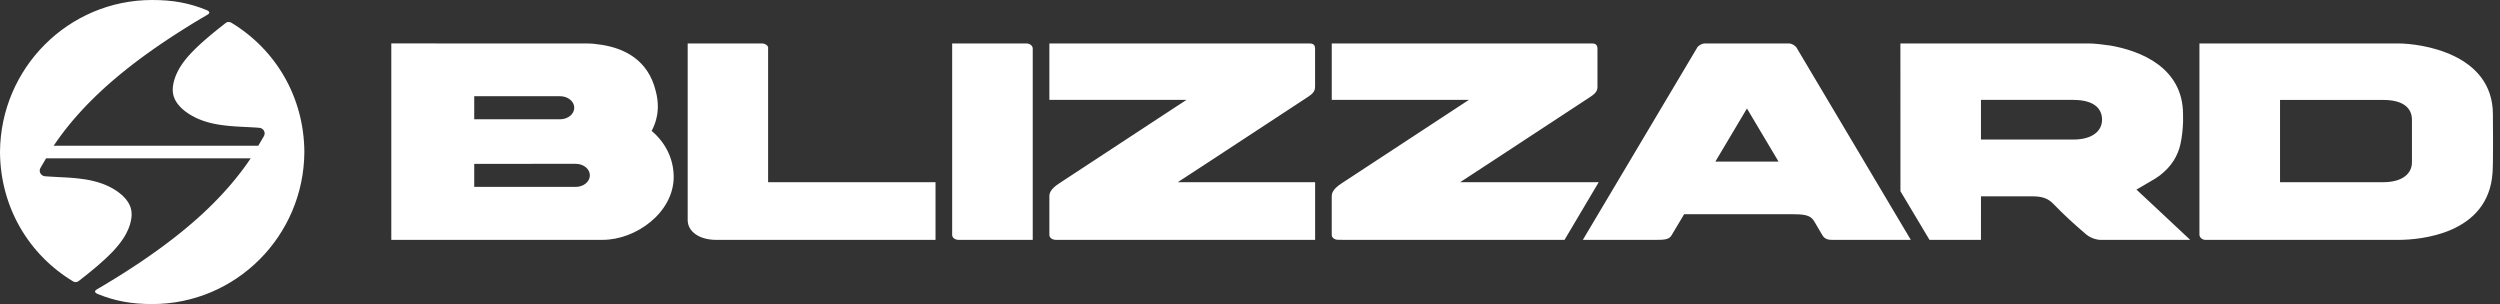
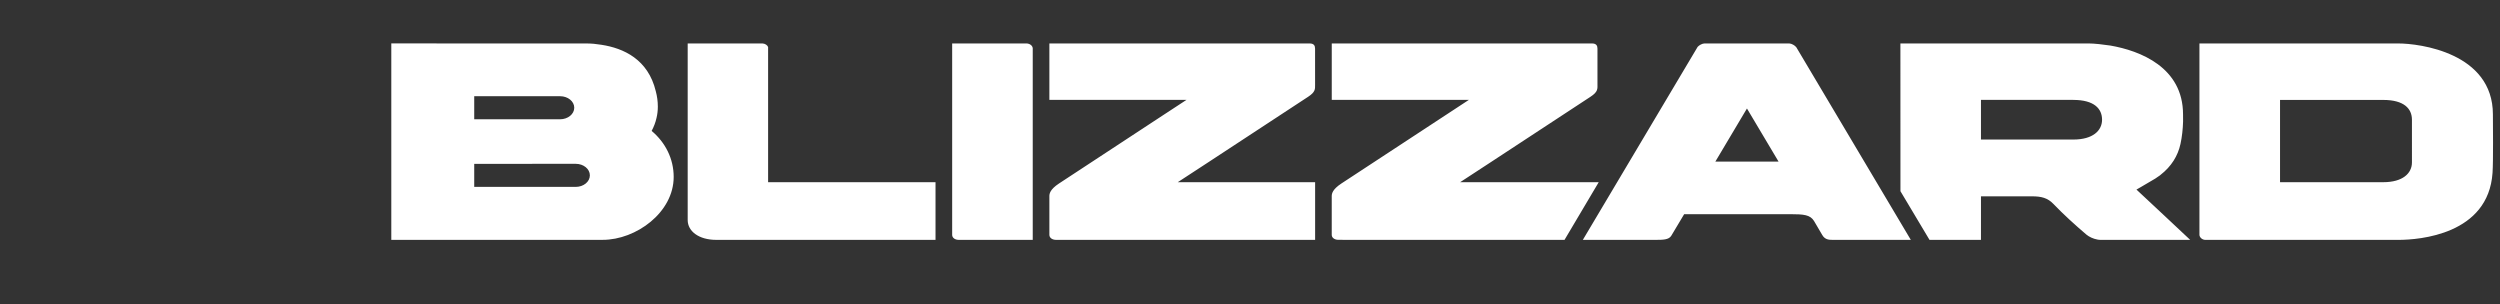
<svg xmlns="http://www.w3.org/2000/svg" width="148" height="18" viewBox="0 0 148 18">
  <rect x="0" y="0" width="148" height="18" fill="#333333" stroke="none" />
  <g fill="none" fill-rule="evenodd">
    <g fill="#FFF">
      <g>
        <g>
          <g>
            <path d="M141.984 2.573c1.24 0 5.596.545 5.596 4.203 0 .589.028 2.711-.022 3.457-.249 3.653-4.334 3.968-5.574 3.968h-11.435c-.175-.005-.33-.14-.342-.29V2.573zm-18.336-.001c.337 0 .884.064 1.288.125 1.751.304 4.3 1.281 4.3 4.078l.002.415c-.013.446-.059.895-.154 1.332-.156.71-.536 1.326-1.182 1.831-.006.005-.01.012-.018.017l-.019.014c-.171.128-.363.248-.57.362-.404.243-.806.47-.817.477l1.619 1.512 1.562 1.465h-5.315c-.058 0-.118-.008-.182-.02-.241-.043-.492-.161-.652-.296-.68-.58-1.341-1.18-1.947-1.81-.343-.36-.72-.452-1.27-.452l-3.02-.001V14.2h-3.046c-.46-.775-1.72-2.88-1.72-2.88l-.003-8.748zm-29.405 0c.267 0 .327.141.327.307v2.076c0 .297.05.47-.412.773l-5.864 3.847c-.619.405-1.236.809-1.855 1.212h8.205L92.62 14.2H79.854c-.213 0-.425-.003-.64-.003-.206-.005-.375-.12-.375-.294v-2.29c0-.138.031-.395.573-.751l7.545-4.949H78.84V2.572zm11.677 0c.141.003.342.117.423.228 1.659 2.797 6.333 10.65 6.777 11.4h-4.64c-.224 0-.446-.02-.602-.287 0 0-.398-.689-.489-.833-.226-.36-.59-.401-1.416-.401h-6.27s-.369.62-.76 1.272c-.145.248-.5.249-.956.249h-4.283L100.5 2.775c.09-.101.274-.2.407-.203zm-60.776 0c.156.013.283.098.328.212v8.003h9.911V14.2H42.401c-1.027 0-1.69-.508-1.69-1.172V2.572zm-10.504 0c.417 0 .628.028.97.08 1.299.201 2.76.854 3.214 2.754.078.292.12.596.12.907 0 .229-.026.454-.078.668-.06.272-.16.528-.288.768l.004.005c.803.676 1.3 1.637 1.3 2.72 0 2.099-2.22 3.725-4.202 3.725H23.165V2.571zm26.134 0c.195.008.35.129.364.283V14.2h-4.395c-.207-.005-.375-.122-.375-.296V2.572zm16.751 0c.268 0 .327.14.327.308l.001 2.147c.004.255.011.424-.411.702l-5.865 3.847-1.856 1.212h8.134v3.411H62.499c-.209-.005-.376-.123-.376-.296v-2.29c0-.137.028-.394.573-.752l6.109-4.009 1.436-.94h-8.118v-3.34zM34.082 9.698l-5.355.002h-.653v1.364h6.008c.464 0 .838-.306.838-.683 0-.378-.374-.683-.838-.683zm107.006-3.782h-6.11v4.87h6.11c1.15 0 1.699-.523 1.699-1.171V7.088c0-.65-.46-1.172-1.699-1.172zm-37.669.508l-1.87 3.142h3.741l-1.87-3.142zm19.324-.51h-5.47v2.347h5.47c1.15 0 1.699-.526 1.699-1.174 0-.648-.462-1.172-1.699-1.172zm-89.585-.218h-2.931l-2.153.001v1.364h5.084c.462 0 .838-.306.838-.683 0-.376-.376-.682-.838-.682z" transform="translate(-64 -5456) translate(0 5413) translate(64 43)" />
            <g>
-               <path d="M13.36 1.361l-.163.129-.256.203-.256.205-.252.209-.248.212-.244.215-.133.121-.13.123-.13.124-.125.128-.124.127-.119.13-.116.136-.111.137-.08.103-.077.107-.072.108-.07.111-.066.113-.063.116-.057.12-.054.122-.034.087-.03.09-.03.09-.026.091-.021.093-.018.09-.014.093-.01.093-.005.091.002.091.006.09.013.09.018.088.025.083.03.082.036.082.042.08.045.077.052.075.056.073.06.072.062.068.068.068.07.065.074.064.075.06.08.058.08.056.08.054.085.052.084.048.138.075.14.069.143.061.145.057.144.051.148.047.147.042.148.038.15.032.151.029.153.026.151.022.153.02.152.018.151.016.154.011.15.013.154.01.15.009.152.007.537.028.24.014.233.017c.117.01.22.077.274.176.054.1.052.222-.005.32l-.332.564H3.177l.22-.32.228-.314.234-.307.243-.304.248-.299.256-.29.26-.288.266-.282.287-.29.288-.282.296-.28.3-.274.306-.269.31-.264.314-.259.319-.256.32-.25.416-.315.42-.307.427-.303.43-.296.433-.29.438-.285.44-.28.504-.314.508-.305.366-.215c.324-.163-.022-.291-.022-.291C11.185.168 10.208 0 9.008 0 4.052 0 .032 4.024 0 9c.02 3.277 1.716 6.084 4.326 7.657 0 0 .159.111.33-.018l.422-.331.253-.206.252-.207.25-.211.245-.22.132-.118.13-.123.13-.125.125-.126.124-.127.118-.133.117-.134.11-.137.08-.104.076-.107.074-.106.07-.113.066-.112.062-.116.057-.12.055-.121.033-.088.033-.09.028-.09.026-.092.022-.091.017-.093.014-.091.009-.093.005-.09-.001-.092-.007-.09-.011-.089-.02-.088-.023-.085-.031-.081-.035-.082-.043-.08-.045-.077-.053-.075-.054-.074-.06-.07-.064-.07-.067-.068-.07-.065-.074-.061-.076-.061-.079-.06-.08-.056-.081-.054-.084-.05-.084-.05-.138-.073-.141-.068-.144-.064-.142-.056-.146-.05-.147-.048-.149-.041-.147-.038-.151-.033-.15-.03-.151-.025-.153-.022-.15-.02-.155-.018-.15-.015-.153-.013-.153-.013-.15-.008-.153-.01-.151-.007-.538-.029-.236-.014-.237-.016c-.116-.01-.22-.077-.274-.178-.054-.1-.051-.22.007-.318l.33-.565H14.84l-.22.32-.227.315-.236.308-.242.303-.248.298-.256.292-.26.286-.266.282-.285.29-.29.284-.295.279-.3.273-.306.269-.31.264-.314.26-.318.255-.322.25-.416.315-.42.307-.428.303-.427.296-.434.29-.438.285-.44.281-.505.312-.508.307-.365.216c-.323.163.02.29.02.29C6.832 17.831 7.81 18 9.01 18c4.957 0 8.977-4.024 9.008-9-.019-3.276-1.715-6.083-4.325-7.657 0 0-.189-.107-.331.018z" transform="translate(-64 -5456) translate(0 5413) translate(64 43)" />
-             </g>
+               </g>
          </g>
        </g>
      </g>
    </g>
  </g>
</svg>